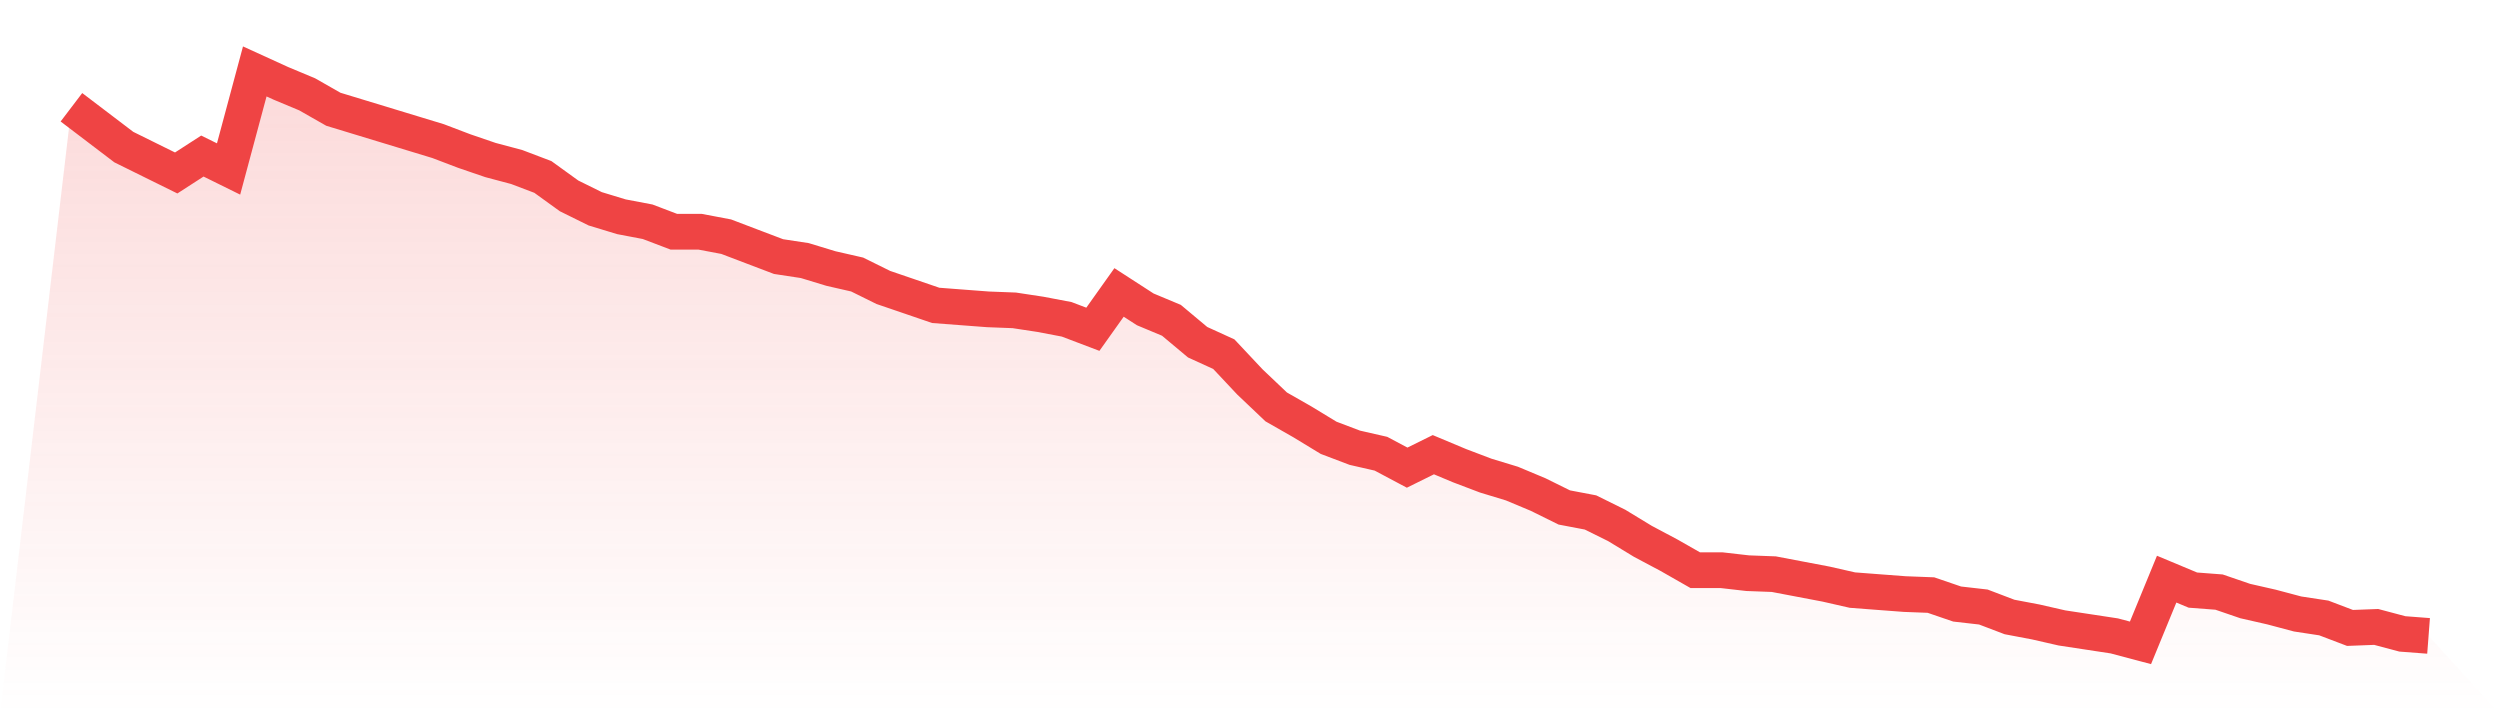
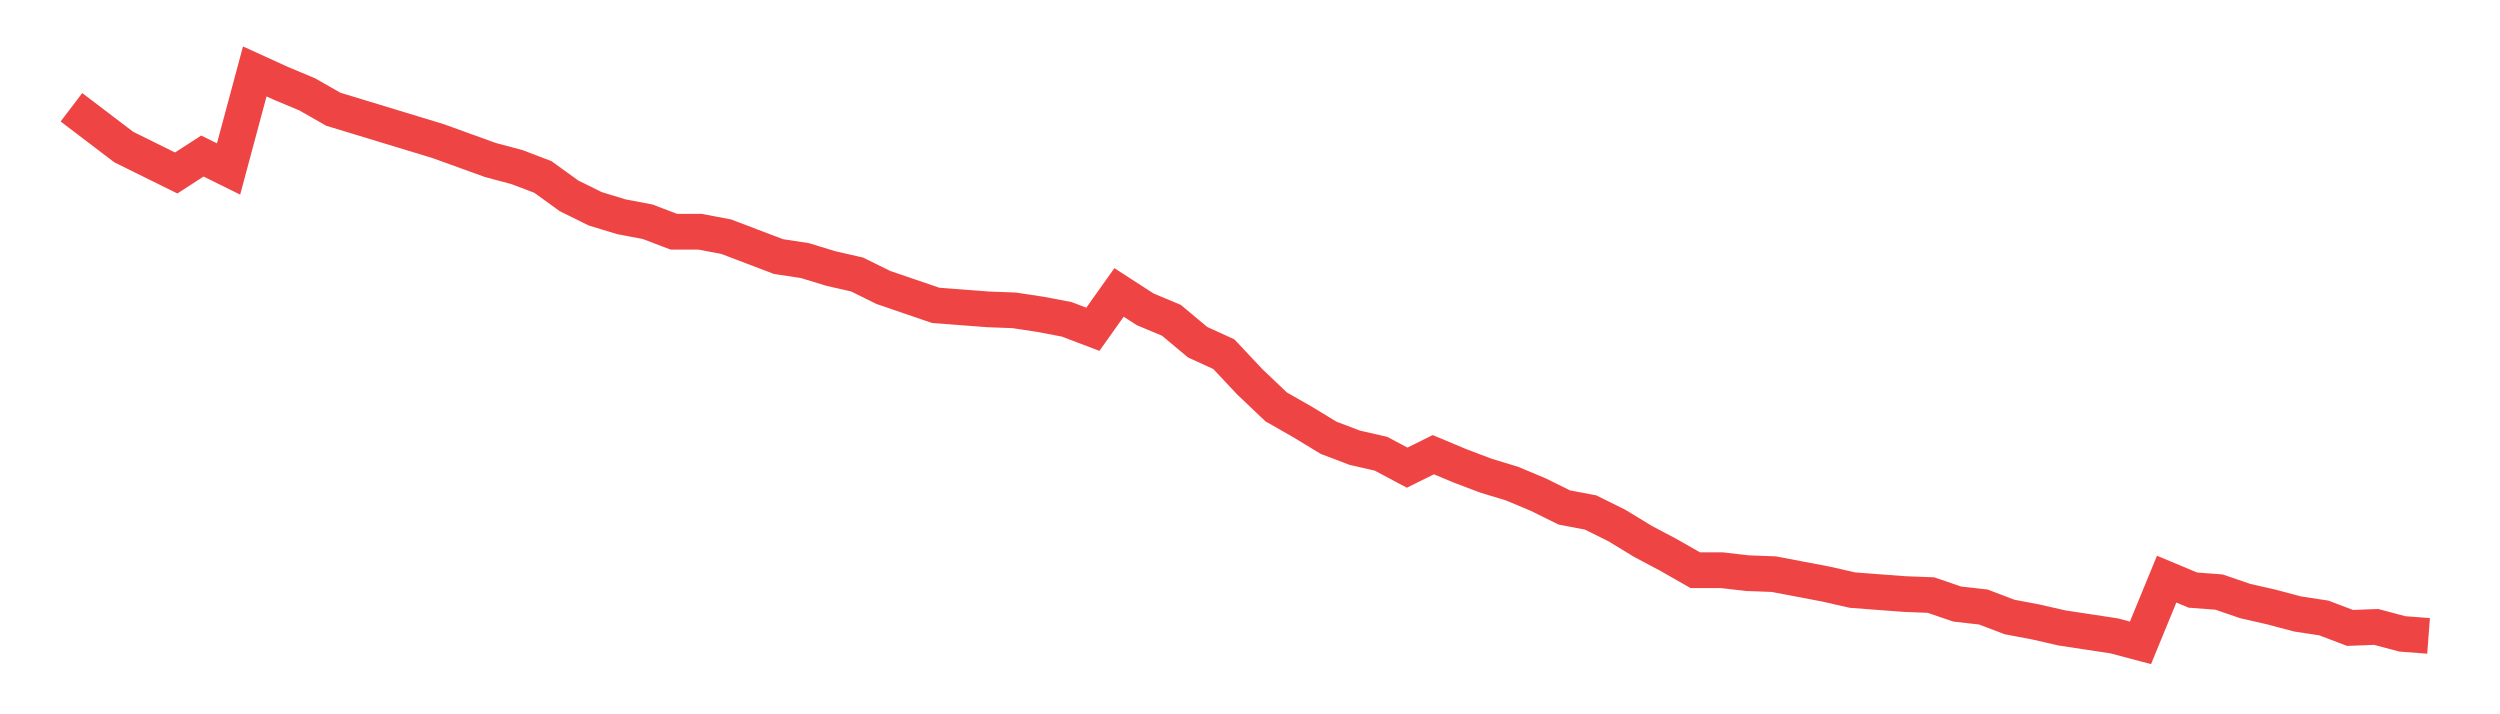
<svg xmlns="http://www.w3.org/2000/svg" viewBox="0 0 140 40">
  <defs>
    <linearGradient id="gradient" x1="0" x2="0" y1="0" y2="1">
      <stop offset="0%" stop-color="#ef4444" stop-opacity="0.2" />
      <stop offset="100%" stop-color="#ef4444" stop-opacity="0" />
    </linearGradient>
  </defs>
-   <path d="M4,6.007 L4,6.007 L5.467,7.122 L6.933,8.237 L8.4,8.962 L9.867,9.686 L11.333,8.739 L12.8,9.463 L14.267,4 L15.733,4.669 L17.2,5.282 L18.667,6.118 L20.133,6.564 L21.6,7.01 L23.067,7.456 L24.533,7.902 L26,8.46 L27.467,8.962 L28.933,9.352 L30.4,9.909 L31.867,10.969 L33.333,11.693 L34.8,12.139 L36.267,12.418 L37.733,12.976 L39.2,12.976 L40.667,13.254 L42.133,13.812 L43.6,14.369 L45.067,14.592 L46.533,15.038 L48,15.373 L49.467,16.098 L50.933,16.599 L52.4,17.101 L53.867,17.213 L55.333,17.324 L56.8,17.38 L58.267,17.603 L59.733,17.882 L61.2,18.439 L62.667,16.376 L64.133,17.324 L65.6,17.937 L67.067,19.164 L68.533,19.833 L70,21.394 L71.467,22.787 L72.933,23.624 L74.4,24.516 L75.867,25.073 L77.333,25.408 L78.8,26.188 L80.267,25.463 L81.733,26.077 L83.2,26.634 L84.667,27.08 L86.133,27.693 L87.6,28.418 L89.067,28.697 L90.533,29.422 L92,30.314 L93.467,31.094 L94.933,31.93 L96.4,31.93 L97.867,32.098 L99.333,32.153 L100.8,32.432 L102.267,32.711 L103.733,33.045 L105.2,33.157 L106.667,33.268 L108.133,33.324 L109.6,33.826 L111.067,33.993 L112.533,34.551 L114,34.829 L115.467,35.164 L116.933,35.387 L118.4,35.61 L119.867,36 L121.333,32.432 L122.8,33.045 L124.267,33.157 L125.733,33.659 L127.2,33.993 L128.667,34.383 L130.133,34.606 L131.6,35.164 L133.067,35.108 L134.533,35.498 L136,35.61 L140,40 L0,40 z" fill="url(#gradient)" />
-   <path d="M4,6.007 L4,6.007 L5.467,7.122 L6.933,8.237 L8.4,8.962 L9.867,9.686 L11.333,8.739 L12.8,9.463 L14.267,4 L15.733,4.669 L17.2,5.282 L18.667,6.118 L20.133,6.564 L21.6,7.01 L23.067,7.456 L24.533,7.902 L26,8.46 L27.467,8.962 L28.933,9.352 L30.4,9.909 L31.867,10.969 L33.333,11.693 L34.8,12.139 L36.267,12.418 L37.733,12.976 L39.2,12.976 L40.667,13.254 L42.133,13.812 L43.6,14.369 L45.067,14.592 L46.533,15.038 L48,15.373 L49.467,16.098 L50.933,16.599 L52.4,17.101 L53.867,17.213 L55.333,17.324 L56.8,17.38 L58.267,17.603 L59.733,17.882 L61.2,18.439 L62.667,16.376 L64.133,17.324 L65.6,17.937 L67.067,19.164 L68.533,19.833 L70,21.394 L71.467,22.787 L72.933,23.624 L74.4,24.516 L75.867,25.073 L77.333,25.408 L78.8,26.188 L80.267,25.463 L81.733,26.077 L83.2,26.634 L84.667,27.08 L86.133,27.693 L87.6,28.418 L89.067,28.697 L90.533,29.422 L92,30.314 L93.467,31.094 L94.933,31.93 L96.4,31.93 L97.867,32.098 L99.333,32.153 L100.8,32.432 L102.267,32.711 L103.733,33.045 L105.2,33.157 L106.667,33.268 L108.133,33.324 L109.6,33.826 L111.067,33.993 L112.533,34.551 L114,34.829 L115.467,35.164 L116.933,35.387 L118.4,35.61 L119.867,36 L121.333,32.432 L122.8,33.045 L124.267,33.157 L125.733,33.659 L127.2,33.993 L128.667,34.383 L130.133,34.606 L131.6,35.164 L133.067,35.108 L134.533,35.498 L136,35.61" fill="none" stroke="#ef4444" stroke-width="2" />
+   <path d="M4,6.007 L4,6.007 L5.467,7.122 L6.933,8.237 L8.4,8.962 L9.867,9.686 L11.333,8.739 L12.8,9.463 L14.267,4 L15.733,4.669 L17.2,5.282 L18.667,6.118 L20.133,6.564 L21.6,7.01 L23.067,7.456 L24.533,7.902 L27.467,8.962 L28.933,9.352 L30.4,9.909 L31.867,10.969 L33.333,11.693 L34.8,12.139 L36.267,12.418 L37.733,12.976 L39.2,12.976 L40.667,13.254 L42.133,13.812 L43.6,14.369 L45.067,14.592 L46.533,15.038 L48,15.373 L49.467,16.098 L50.933,16.599 L52.4,17.101 L53.867,17.213 L55.333,17.324 L56.8,17.38 L58.267,17.603 L59.733,17.882 L61.2,18.439 L62.667,16.376 L64.133,17.324 L65.6,17.937 L67.067,19.164 L68.533,19.833 L70,21.394 L71.467,22.787 L72.933,23.624 L74.4,24.516 L75.867,25.073 L77.333,25.408 L78.8,26.188 L80.267,25.463 L81.733,26.077 L83.2,26.634 L84.667,27.08 L86.133,27.693 L87.6,28.418 L89.067,28.697 L90.533,29.422 L92,30.314 L93.467,31.094 L94.933,31.93 L96.4,31.93 L97.867,32.098 L99.333,32.153 L100.8,32.432 L102.267,32.711 L103.733,33.045 L105.2,33.157 L106.667,33.268 L108.133,33.324 L109.6,33.826 L111.067,33.993 L112.533,34.551 L114,34.829 L115.467,35.164 L116.933,35.387 L118.4,35.61 L119.867,36 L121.333,32.432 L122.8,33.045 L124.267,33.157 L125.733,33.659 L127.2,33.993 L128.667,34.383 L130.133,34.606 L131.6,35.164 L133.067,35.108 L134.533,35.498 L136,35.61" fill="none" stroke="#ef4444" stroke-width="2" />
</svg>